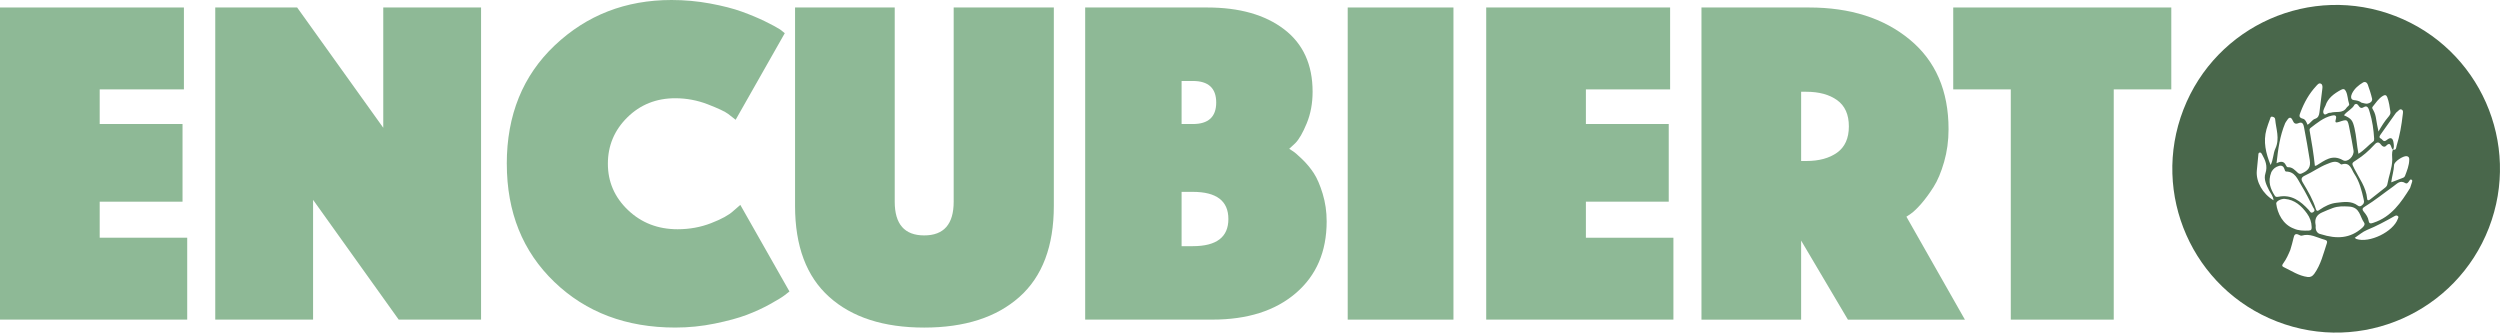
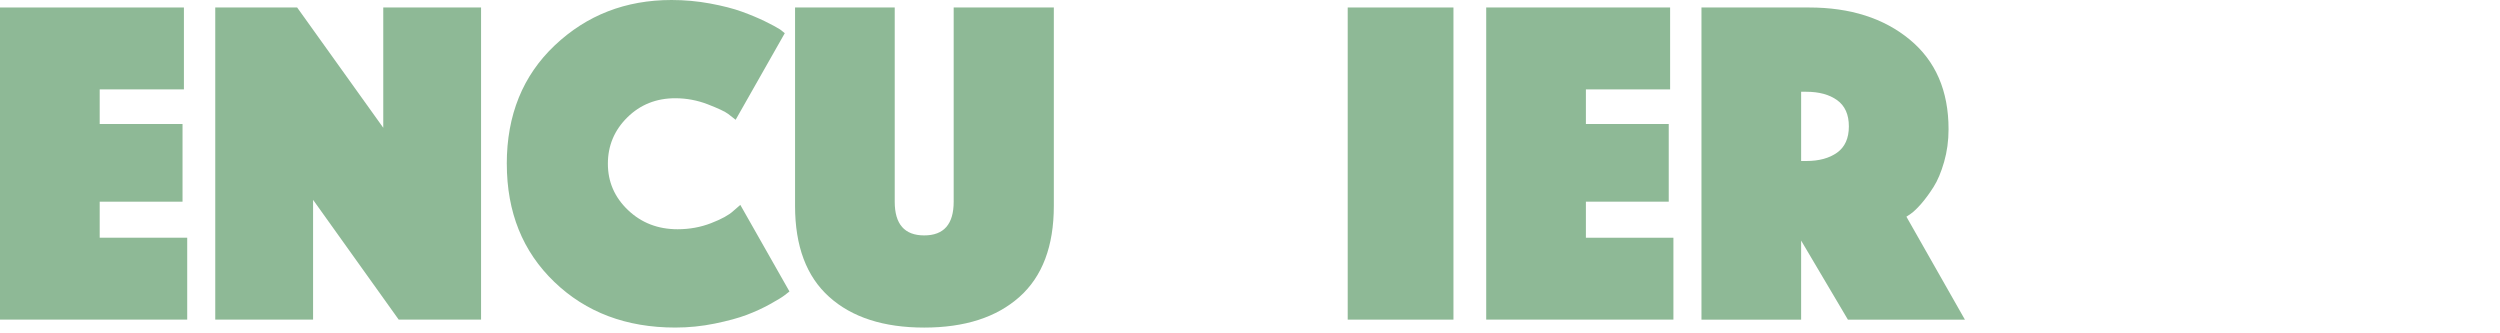
<svg xmlns="http://www.w3.org/2000/svg" id="uuid-45b87122-c4cf-450d-9f90-f845bb8e509d" data-name="Capa 2" viewBox="0 0 977.79 130.08">
  <g id="uuid-18a5f00b-dba9-44fd-be81-47f1fe7d1dbf" data-name="Capa 1">
    <g>
-       <path d="m936.85,6.27c-32.99-12.78-70.09,3.6-82.88,36.59-12.78,32.99,3.6,70.09,36.59,82.88s70.09-3.6,82.88-36.59c12.78-32.99-3.6-70.09-36.59-82.88Zm4.41,54.81c.79.08,1.05.55,1.04,1.32-.03,2.3-.89,4.38-1.69,6.47-.1.26-.39.52-.65.63-1.51.62-3.05,1.18-4.71,1.82.29-2.4,1.02-4.53,1.11-6.79.06-1.35,3.52-3.6,4.91-3.46Zm-3.72-17.34c.55-.39,1.01-1.25,1.77-.89.75.35.53,1.22.45,1.92-.47,4.14-1.16,8.24-2.4,12.23-.2.64-.07,1.83-1.38,1.54,0,.01-.01.03-.02.04,0-.01-.02-.02-.03-.03-.6,1.28-.25,2.64-.28,3.95-.07,3.33-1.36,6.39-1.93,9.6-.1.59-.49,1.01-.97,1.38-1.92,1.48-3.8,3-5.71,4.5-.52.41-1.14.65-1.22-.3-.38-4.46-3.11-7.9-5-11.69-1.11-2.23-1.14-2.15.96-3.5,2.43-1.55,4.6-3.43,6.56-5.56.88-.96,1.78-2,2.98-.27.41.59,1.27,1.04,1.84.44,1.67-1.74,1.86-.19,2.33.91.09.21.28.37.43.55,0,0,0-.01,0-.02.02,0,.03,0,.04,0,.46-.81.32-1.68.22-2.53-.25-2.08-1.13-2.54-2.73-1.22-1.25,1.04-1.58-.28-2.27-.6-.89-.41-.43-1.08-.07-1.6,1.95-2.78,3.91-5.54,5.88-8.3.15-.2.33-.39.54-.54Zm-27.43,20.43c1.78-.69,3.58-1.63,5.37.03.09.08.26.15.35.12,3.38-1.1,3.83,1.97,4.99,3.7,2,2.99,2.87,6.48,3.66,9.97.11.5.25,1-.08,1.66-.51.62-1.25,1.49-2.23.75-2.61-1.96-5.53-1.39-8.35-1.09-2.36.25-4.52,1.32-6.5,2.68-.48.33-1.18.98-1.55-.24-1.14-3.7-3.09-7-5.07-10.29-.84-1.4-.74-2.11.95-2.88,2.89-1.32,5.48-3.25,8.47-4.42Zm-4.72.71c-.49-4.66-1.24-9.24-2.06-13.81-.07-.38-.02-.73.35-1.02,2.58-1.97,5.08-4.08,8.35-4.84,1.11-.26,2.02-.14,1.55,1.4-.36,1.17-.17,1.55,1.16,1.1,3.43-1.17,3.46-1.13,4.19,2.7.54,2.82,1.14,5.63,1.57,8.46.34,2.2-2.32,4.83-4.14,3.79-4.26-2.45-7.12.13-10.3,2.04-.15.09-.36.1-.68.18Zm22.59-23.14c1.25-1.52,2.3-3.22,4.06-4.27.84-.5,1.35-.24,1.65.55.72,1.86.95,3.83,1.25,5.78.12.77-.42,1.47-.92,2.05-1.38,1.61-2.5,3.39-3.76,5.6-.37-1.9-.71-3.38-.92-4.88-.17-1.22-.48-2.38-1.09-3.44-.25-.44-.66-.91-.26-1.4Zm.57,12.5c.02.41.04.81-.28,1.06-1.97,1.5-3.56,3.46-5.85,4.85-.68-3.49-.78-6.82-1.55-10.06-.72-3.02-1.17-3.69-4.11-5.01,1.18-1.62,3.22-2.36,4.13-4.15.05-.09.2-.15.32-.2,1.4-.6,1.3,2.42,3.28,1.18,1.63-1.02,2.03.95,2.35,1.99,1.04,3.36,1.52,6.83,1.73,10.34Zm-8.63-17.69c.92-1.87,2.51-3.22,4.28-4.28.79-.47,1.58-.02,1.87.8.64,1.8,1.25,3.62,1.68,5.48.26,1.16-.82,1.75-1.69,1.96-.73.18-1.6-.21-2.46-.36-.84-.68-1.78-.88-2.93-1-1.51-.15-1.19-1.69-.75-2.6Zm-4.31-1.42c.83-.45,1.42-.4,1.88.51.81,1.57.71,3.35,1.28,4.98.24.69-.67,1-1,1.52-1.52,2.37-4.11,1.3-6.16,1.94-.12.04-.25.04-.38.03-.86-.06-1.81,1.25-2.38.35-.51-.79.1-1.97.68-3.14.91-2.92,3.33-4.71,6.09-6.2Zm-9.73-1.46c.51-.55,1.09-1.37,1.9-.92.68.38.61,1.28.51,2.07-.4,3.04-.78,6.08-1.12,9.13-.13,1.16-.5,2.13-1.68,2.51-1.24.4-1.75,1.67-2.98,2.33-.44-1.06-.85-2.12-1.79-2.35-1.85-.46-1.38-1.41-.92-2.63,1.42-3.75,3.34-7.19,6.08-10.14Zm-12.14,14.56c.19-.46.56-.85.83-1.28.83-1.37,1.62-1.08,2.14.17.49,1.18,1.1,1.54,2.34,1.02,1.59-.68,1.91.69,2.1,1.68.81,4.25,1.58,8.52,2.24,12.8.42,2.75-.49,4.05-3.14,5.22-.65.29-1.04.18-1.53-.25-1.14-.99-2.1-2.28-3.88-2.19-.34.02-.61-.39-.79-.77-.74-1.6-1.95-1.65-3.66-.79.61-5.54,1.31-10.72,3.36-15.62Zm-5.9-1.66c.16-.43.19-1.11.97-.91.51.13.99.34,1.04.97.33,3.81,1.89,7.53.09,11.48-.9,1.96-.79,4.37-1.87,6.44-1.85-4.53-2.97-9.12-1.61-13.97.38-1.36.89-2.69,1.38-4.01Zm-5.17,20.24c.17-2.03.38-4.06.59-6.09.04-.41-.03-.98.59-1.06.46-.06.67.34.85.67,1.32,2.32,2.29,4.59,1.35,7.45-.77,2.34.38,4.6,1.46,6.72.59,1.16,1.56,2.16,1.71,3.83-4.28-2.53-6.91-7.28-6.55-11.52Zm7.07,9.79c-1.7-2.67-2.87-5.47-1.4-9.25.29-.55.94-1.58,2.11-2.12,1.29-.6,2.5-.82,3.06.97.11.36.22.88.63.89,3.5.04,4.46,3,5.86,5.26,1.74,2.82,3.2,5.82,4.71,8.77.26.51,1.01,1.2.06,1.83-1.02.67-1.29-.3-1.77-.82-3.2-3.46-6.72-6.19-11.86-5.18-.55.11-1.08.15-1.39-.34Zm7.46,12.82c-4.33-1.57-6.47-5.98-6.93-9.78-.11-.92,1.9-1.98,3.37-1.85,3.91.34,6.5,2.73,8.66,5.7,1.14,1.57,1.79,3.35,1.83,5.34.02.87-.14,1.3-1.11,1.35-2.06.09-4.08.04-5.82-.76Zm7.9,17.72c-.7.96-1.48,1.34-2.6,1.19-3.47-.46-6.31-2.43-9.36-3.88-.9-.43-.43-1.03-.05-1.55,1.14-1.57,1.92-3.32,2.67-5.11.43-1.54.94-3.07,1.26-4.64.27-1.32.7-2.02,2.14-1.29.34.17.79.41,1.09.31,3.28-1,6.03.82,8.98,1.6.85.23,1.09.61.85,1.33-1.38,4.12-2.34,8.4-4.96,12.03Zm2.66-15.54c-1.3-.17-2.26-1.28-2.05-3.31.01-.12-.02-.25-.05-.38q-.67-3.42,2.54-4.82c1.41-.61,2.81-1.24,4.25-1.75,2.05-.72,4.06-.69,6.3-.55,4.32.27,4.2,3.94,5.85,6.23.56.77-.11,1.57-.77,2.15-4.6,4.08-9.83,4.42-16.08,2.44Zm30.07-6c-1.81,5.07-11.14,9.6-16.23,7.87-.12-.04-.21-.14-.63-.44,1.73-1.14,3.14-2.41,4.79-3.08,3.73-1.52,7.25-3.42,10.74-5.4.45-.25.81-.36,1.23-.12.56.33.25.77.1,1.17Zm-9.62,1.55c-.89.29-1.6.47-1.8-.8-.21-1.37-1.03-2.5-1.88-3.52-.88-1.05-.47-1.48.46-2.06,3.88-2.38,7.4-5.26,11.11-7.89,1.39-.98,2.59-2.58,4.67-1.26.68.43,1.14-.3,1.52-.83.21-.3.39-.75.87-.53.45.21.32.63.2,1.01-.19.61-.39,1.22-.74,2.28-3.47,5.53-7.26,11.29-14.41,13.6Z" style="fill: #49674b; stroke-width: 0px;" />
      <path d="m0,125.01V2.93h71.93v32.03h-32.94v13.54h32.4v30.38h-32.4v14.09h34.23v32.03H0Z" style="fill: #8eb996; stroke-width: 0px;" />
      <path d="m84.19,125.01V2.93h32.03l33.68,47.04V2.93h38.25v122.08h-32.21l-33.49-46.85v46.85h-38.25Z" style="fill: #8eb996; stroke-width: 0px;" />
      <path d="m198.21,64.06c0-19.03,6.25-34.47,18.76-46.31C229.48,5.92,244.7,0,262.64,0c5.12,0,10.16.46,15.1,1.37,4.94.92,9.09,1.98,12.45,3.2,3.35,1.22,6.34,2.47,8.97,3.75,2.62,1.28,4.6,2.35,5.95,3.2l1.83,1.46-19.22,33.86c-.73-.61-1.71-1.37-2.93-2.29-1.22-.92-3.87-2.16-7.96-3.75-4.09-1.58-8.33-2.38-12.72-2.38-7.44,0-13.7,2.5-18.76,7.5-5.06,5-7.6,11.04-7.6,18.12s2.62,13.12,7.87,18.12c5.24,5,11.71,7.5,19.4,7.5,4.64,0,9-.79,13.09-2.38,4.09-1.58,6.98-3.17,8.69-4.76l2.75-2.38,19.22,33.86c-.49.37-1.16.89-2.01,1.56-.86.67-2.72,1.8-5.58,3.39-2.87,1.59-5.92,2.99-9.15,4.21-3.23,1.22-7.38,2.35-12.45,3.39-5.06,1.04-10.22,1.56-15.47,1.56-19.16,0-34.93-5.95-47.31-17.85-12.39-11.9-18.58-27.3-18.58-46.21Z" style="fill: #8eb996; stroke-width: 0px;" />
      <path d="m398.72,116.13c-8.97,7.99-21.39,11.99-37.25,11.99s-28.25-4-37.15-11.99c-8.91-7.99-13.36-19.86-13.36-35.6V2.93h38.98v75.96c0,8.79,3.84,13.18,11.53,13.18s11.53-4.39,11.53-13.18V2.93h39.17v77.6c0,15.74-4.48,27.61-13.45,35.6Z" style="fill: #8eb996; stroke-width: 0px;" />
-       <path d="m424.43,125.01V2.93h47.77c12.57,0,22.57,2.84,30.02,8.51,7.44,5.67,11.16,13.82,11.16,24.43,0,4.52-.76,8.63-2.29,12.35-1.53,3.72-3.02,6.31-4.48,7.78l-2.38,2.2c.37.25.88.58,1.56,1.01.67.43,1.86,1.46,3.57,3.11,1.71,1.65,3.2,3.45,4.48,5.4,1.28,1.95,2.44,4.64,3.48,8.05,1.04,3.42,1.56,7.02,1.56,10.8,0,11.84-4.03,21.2-12.08,28.09-8.05,6.89-18.91,10.34-32.58,10.34h-49.78Zm51.25-84.92c0-5.61-3.05-8.42-9.15-8.42h-4.39v16.84h4.39c6.1,0,9.15-2.81,9.15-8.42Zm-13.54,56.19h4.39c9.27,0,13.91-3.54,13.91-10.62s-4.64-10.62-13.91-10.62h-4.39v21.23Z" style="fill: #8eb996; stroke-width: 0px;" />
      <path d="m527.11,125.01V2.93h41.36v122.08h-41.36Z" style="fill: #8eb996; stroke-width: 0px;" />
      <path d="m581.28,125.01V2.93h71.93v32.03h-32.94v13.54h32.4v30.38h-32.4v14.09h34.23v32.03h-73.21Z" style="fill: #8eb996; stroke-width: 0px;" />
      <path d="m665.47,125.01V2.93h42.1c16.11,0,29.22,4.18,39.35,12.54,10.13,8.36,15.19,20.04,15.19,35.05,0,4.52-.58,8.79-1.74,12.81-1.16,4.03-2.53,7.29-4.12,9.79-1.59,2.5-3.17,4.67-4.76,6.5-1.59,1.83-2.99,3.17-4.21,4.03l-1.65,1.1,22.88,40.27h-45.76l-18.3-30.93v30.93h-38.98Zm38.98-89.13v27.09h2.01c5,0,9.03-1.1,12.08-3.29,3.05-2.2,4.58-5.61,4.58-10.25s-1.53-8.05-4.58-10.25c-3.05-2.2-7.08-3.29-12.08-3.29h-2.01Z" style="fill: #8eb996; stroke-width: 0px;" />
-       <path d="m786.45,125.01V34.96h-22.51V2.93h85.29v32.03h-22.51v90.05h-40.27Z" style="fill: #8eb996; stroke-width: 0px;" />
    </g>
  </g>
</svg>